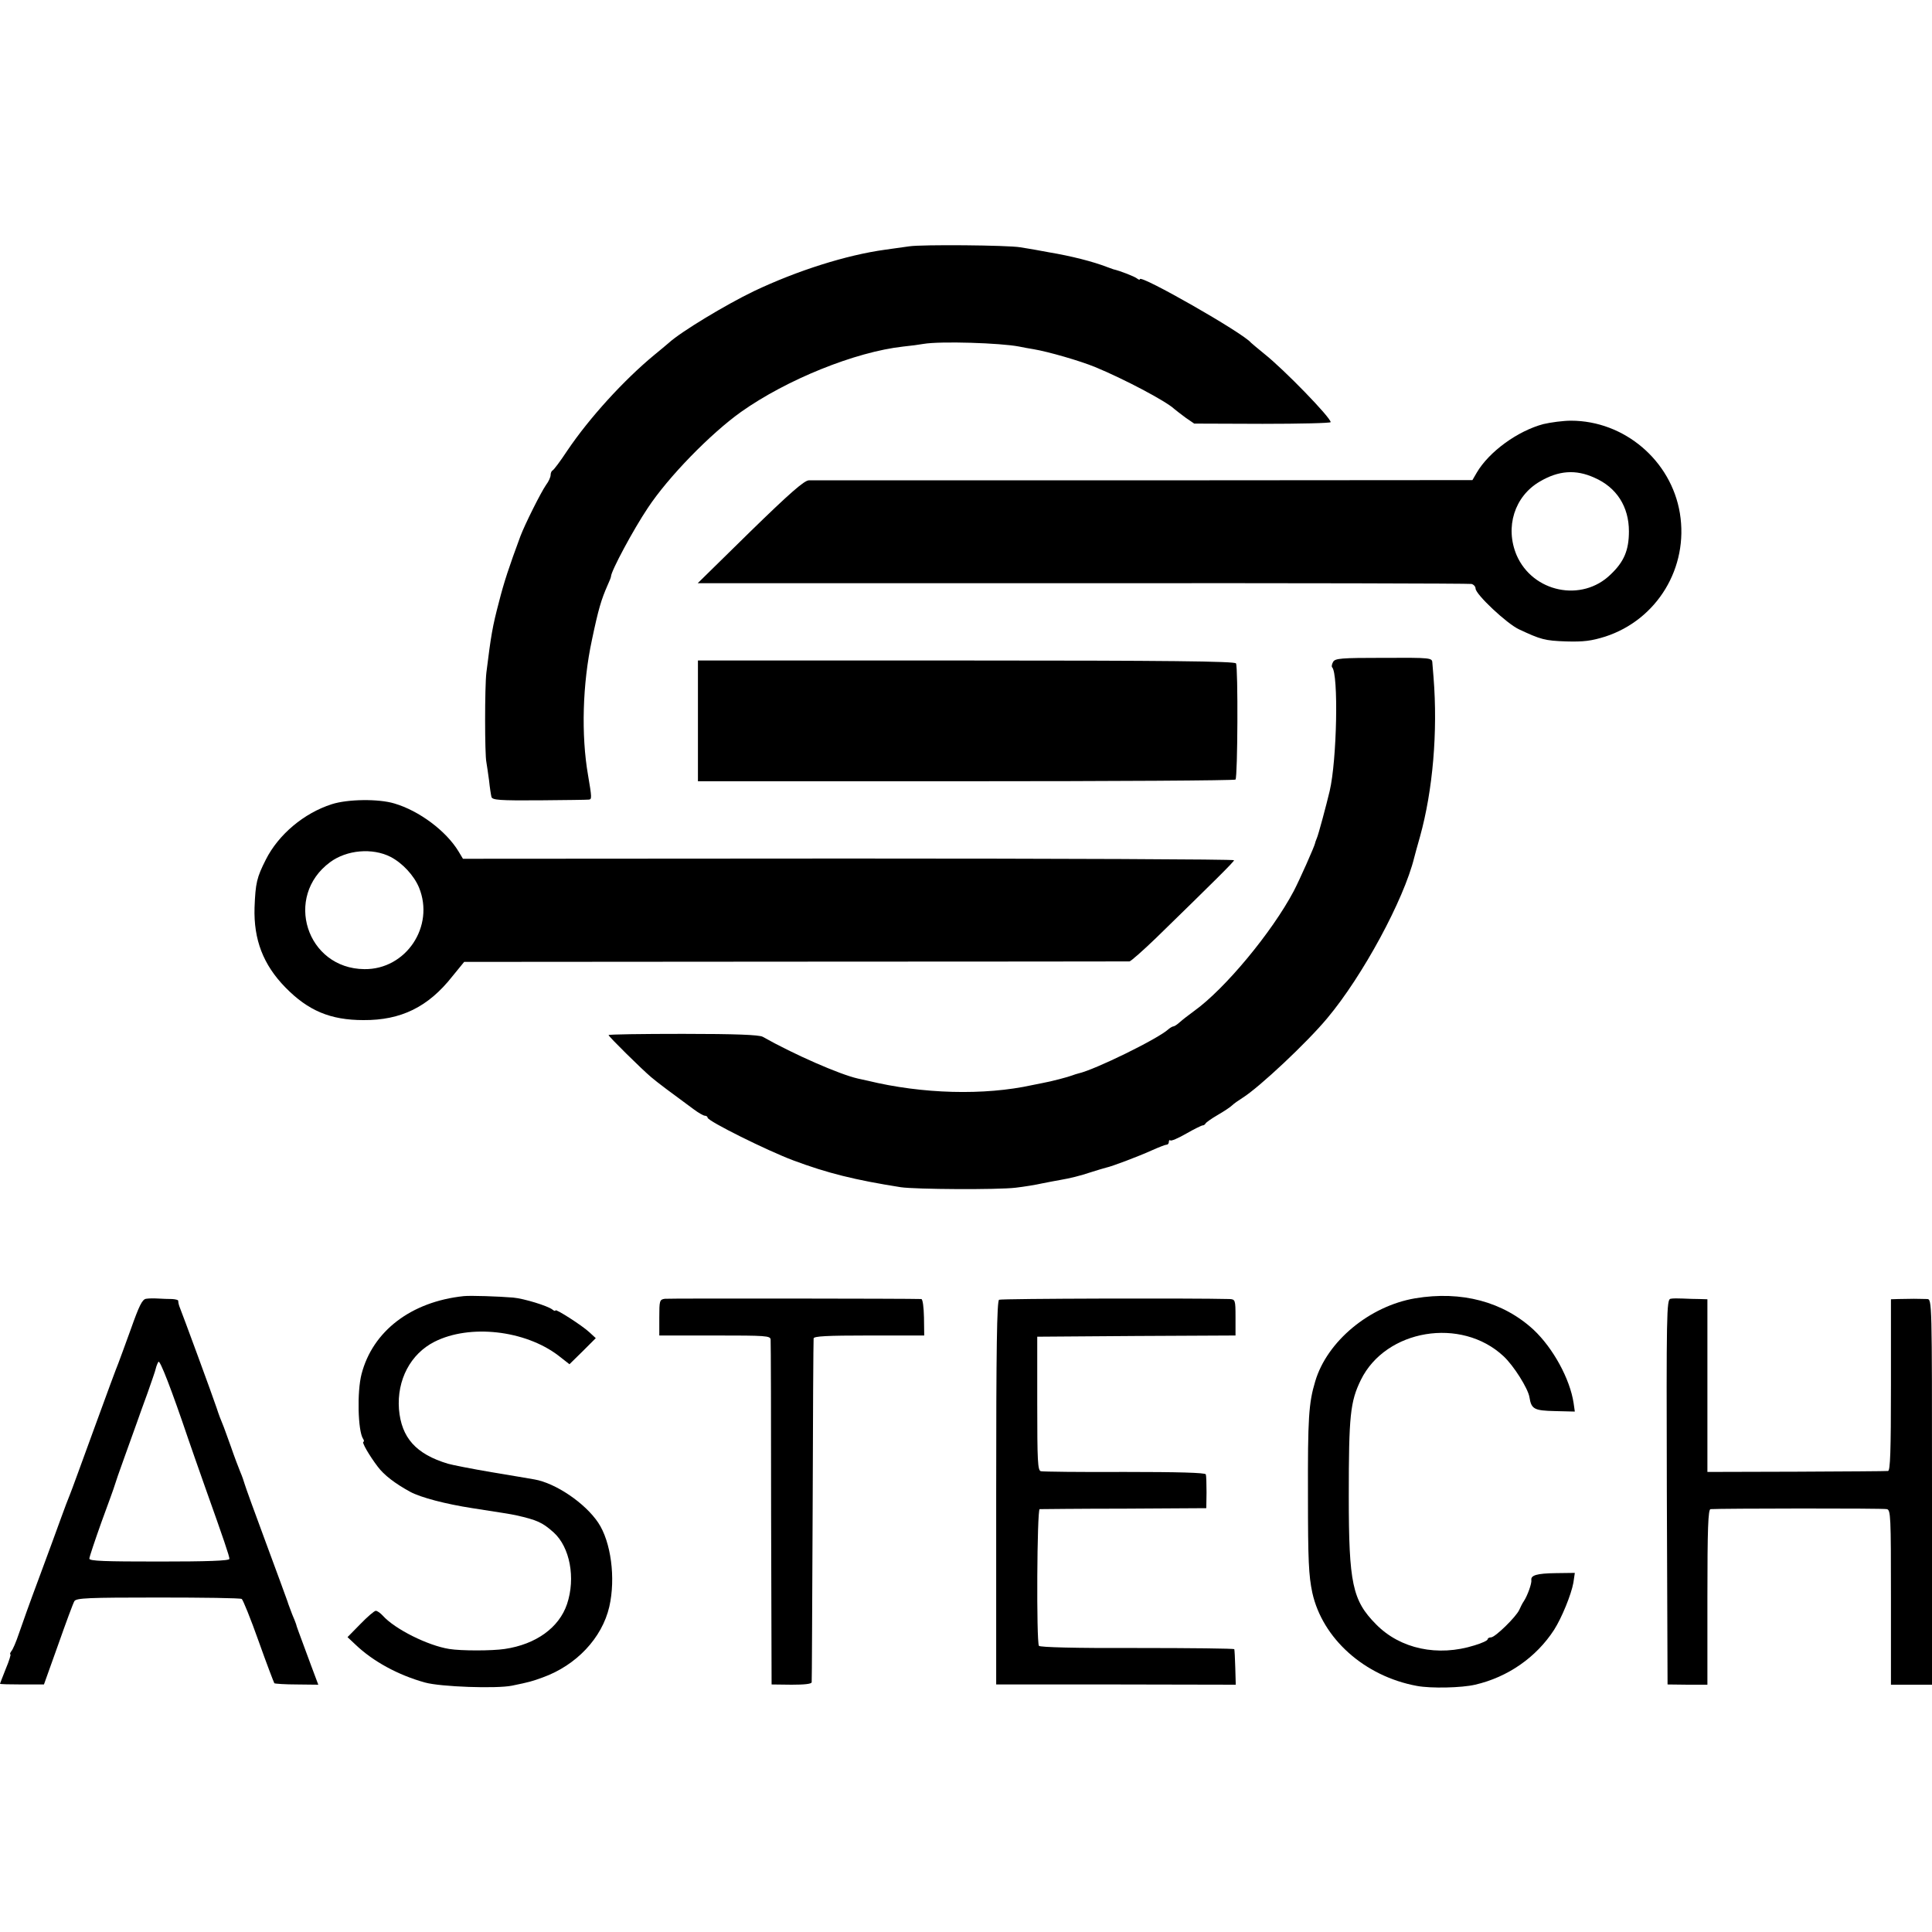
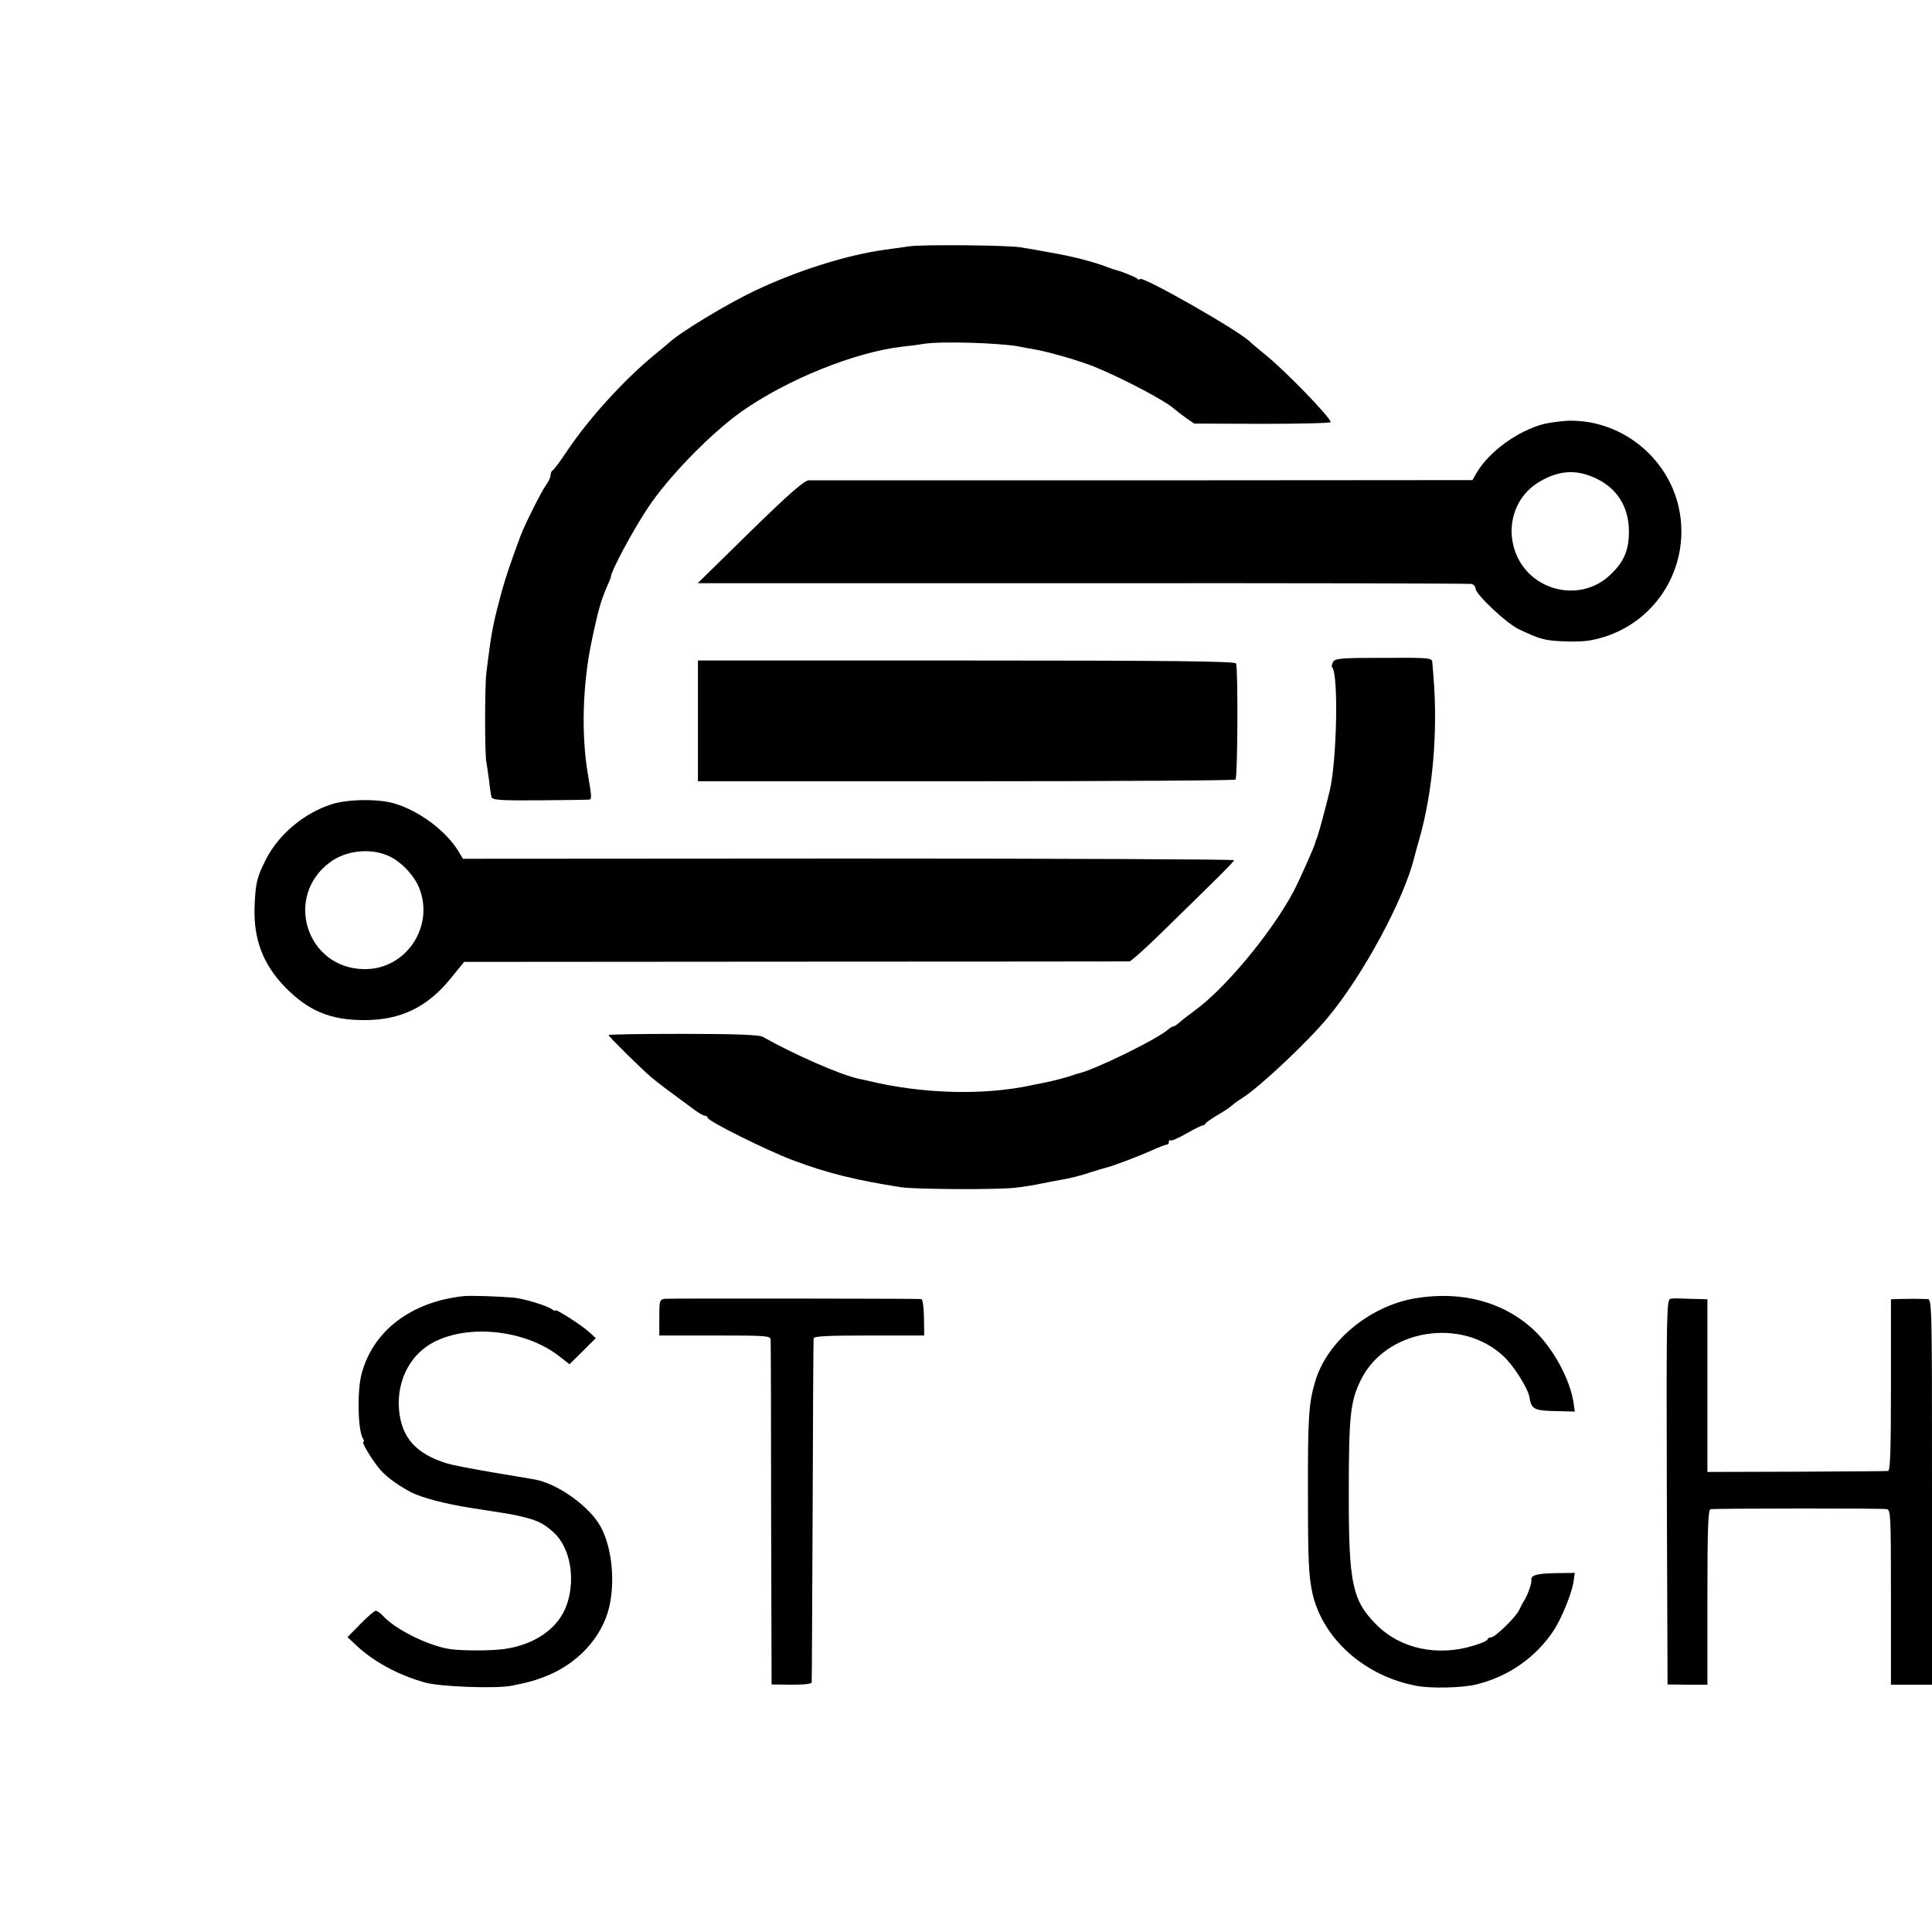
<svg xmlns="http://www.w3.org/2000/svg" height="800pt" preserveAspectRatio="xMidYMid meet" viewBox="0 0 800 800" width="800pt">
  <g transform="matrix(.1 0 0 -.1 0 800)">
    <path d="m3765 6980c-27-4-72-10-100-14-160-22-363-86-544-172-116-56-302-168-352-214-10-8-36-31-60-50-126-104-269-261-360-396-29-44-56-80-61-82-4-2-8-10-8-19 0-8-8-27-19-41-22-32-87-162-106-212-47-127-68-190-89-273-27-102-33-139-52-292-7-58-7-340 0-371 2-12 7-45 11-75 3-30 8-61 10-69 4-13 34-15 197-14 106 1 199 2 206 3 13 1 13 7-3 101-29 166-23 379 16 560 27 129 39 168 65 227 8 17 14 33 14 36 0 22 93 195 152 283 85 129 260 308 386 398 189 134 473 249 672 271 30 3 68 8 84 11 70 12 319 4 396-11 14-3 41-8 60-11 60-10 192-48 255-74 119-49 293-141 327-173 7-6 29-23 48-37l35-24 283-1c155 0 282 3 282 7 0 19-193 218-275 283-27 22-52 43-55 46-32 40-460 284-460 263 0-4-6-2-12 3-10 8-68 31-98 38-3 1-14 5-25 9-59 23-150 46-240 61-16 3-43 8-60 11-16 3-43 7-60 10-53 9-408 12-460 4z" />
    <path d="m6391 6244c-106-28-225-114-276-201l-18-31-1361-1c-749 0-1373 0-1387 0-19-1-77-51-243-213l-217-213h1593c876 1 1601-1 1611-3 9-2 17-11 17-19 0-24 130-146 180-169 90-42 106-47 195-50 73-2 104 2 162 20 215 70 346 286 309 511-36 218-230 383-451 383-33 0-84-7-114-14zm211-222c92-40 143-120 143-222 0-78-20-126-76-179-119-116-322-74-389 80-49 116-9 244 96 305 78 46 149 51 226 16z" />
    <path d="m5520 5259c-5-9-7-19-4-22 27-27 20-384-10-512-14-59-47-182-53-195-3-8-7-17-7-20-3-15-64-152-89-200-90-170-285-405-412-496-22-16-49-37-59-46-11-10-23-18-27-18s-14-6-21-12c-42-39-305-168-373-183-5-1-17-5-25-8-15-6-86-25-125-32-11-2-29-6-40-8-200-44-456-37-682 18-13 3-31 7-41 9-75 17-263 99-394 173-15 8-112 12-330 12-169 0-308-2-308-5 0-6 137-141 176-174 27-23 82-64 176-133 20-15 41-27 47-27s11-4 11-8c0-14 248-137 355-177 142-53 255-81 445-111 61-9 401-11 476-2 34 4 84 12 110 18 27 5 60 12 74 14 41 7 82 17 130 33 25 8 52 16 60 18 24 5 130 45 188 71 29 13 57 24 62 24 6 0 10 5 10 12 0 6 3 9 6 6 3-4 33 9 66 28s64 34 68 34c5 0 10 4 12 8s24 20 50 35 53 33 60 40 27 21 43 31c70 44 268 230 351 330 146 174 317 490 360 665 2 9 13 48 24 87 53 191 74 433 56 659-2 22-4 49-5 61-1 20-5 21-202 20-177 0-201-2-209-17z" />
    <path d="m2890 5015v-250h1109c610 0 1113 3 1117 7 9 10 11 466 2 481-5 9-289 12-1118 12h-1110z" />
    <path d="m1374 4670c-116-37-221-126-273-229-38-75-43-97-47-199-4-133 36-237 128-331 94-96 186-135 323-135 155-1 268 54 368 181l49 60 1371 1c755 0 1377 1 1384 1 6 1 55 44 110 97 240 234 323 316 323 322 0 4-718 7-1597 7l-1596-1-18 30c-52 86-164 169-266 199-66 20-194 18-259-3zm243-218c50-26 97-77 118-127 66-161-54-340-226-338-240 2-335 301-142 443 69 51 175 60 250 22z" />
    <path d="m1920 2633c-218-23-377-145-423-323-19-73-15-234 6-267 5-7 5-13 2-13-9 0 24-57 59-103 26-35 72-70 134-104 44-24 148-51 258-68s161-25 179-29c89-20 111-30 157-71 68-61 92-189 56-297-33-98-129-167-258-186-53-8-181-8-230 0-88 14-225 82-275 138-10 11-23 20-29 20s-35-25-64-55l-53-54 33-31c72-69 176-126 288-157 65-18 296-26 360-13 73 15 83 18 127 34 139 50 246 163 276 293 27 118 7 269-46 348-55 82-177 164-264 179-15 3-95 16-178 30-82 14-163 30-180 35-133 40-193 108-203 226-9 121 48 229 147 279 146 74 375 48 513-57l46-36 55 54 54 54-26 24c-31 29-141 99-141 91 0-4-6-2-12 3-20 16-119 46-163 50-60 5-177 9-205 6z" />
    <path d="m5860 2624c-189-32-365-178-414-344-27-90-31-151-30-475 0-266 3-329 18-400 42-190 216-346 433-386 58-11 186-8 241 5 135 31 253 113 327 227 32 50 71 146 80 195l6 41-78-1c-80-1-105-9-102-29 2-14-16-64-31-87-6-8-14-25-19-36-13-29-100-114-117-114-8 0-14-4-14-8 0-5-24-16-54-25-152-48-308-15-408 87-98 99-113 169-113 531 0 334 6 391 50 481 103 210 416 262 591 98 42-39 101-133 107-169 8-50 19-56 106-58l82-2-5 35c-15 100-85 228-166 304-126 116-298 162-490 130z" />
-     <path d="m605 2622c-16-2-29-29-63-125-24-67-48-131-52-142-5-11-50-132-100-270-50-137-95-261-101-275s-22-56-36-95c-14-38-54-149-90-245s-74-202-85-235-25-66-31-72c-5-7-7-13-4-13s-5-27-19-60c-13-33-24-61-24-62 0-2 41-3 91-3h91l59 165c32 91 62 172 67 180 8 13 58 15 346 15 186 0 342-2 347-6 5-3 37-82 70-175s63-171 65-174c3-2 45-5 94-5l88-1-30 80c-55 149-60 161-62 171-2 6-9 24-16 40-6 17-16 41-20 55-5 14-45 124-90 245s-84 229-87 240-11 34-18 50c-7 17-25 64-39 105-15 41-30 84-35 95s-16 40-24 65c-14 43-141 388-154 420-3 8-5 18-5 23 1 4-10 7-25 8-16 0-41 1-58 2-16 1-39 1-50-1zm175-582c10-30 42-120 70-200 77-216 100-284 100-295 0-8-95-11-290-11-226 0-290 2-290 12 0 7 23 75 50 151 28 76 53 145 55 153s20 60 40 115 43 119 51 142 28 79 45 125c16 46 32 91 34 101 2 9 7 22 11 28 6 10 55-117 124-321z" />
    <path d="m2753 2622c-22-3-23-8-23-78v-74h230c212 0 230-1 231-17 1-10 2-335 2-723l2-705 83-1c52 0 82 3 83 10 1 6 2 326 4 711 1 385 3 706 4 713 1 9 54 12 229 12h229l-1 75c-1 42-5 75-11 76-42 2-1045 3-1062 1z" />
-     <path d="m4137 2618c-9-5-12-198-12-800v-793h496l496-1-2 71c-1 38-3 72-4 76 0 3-181 5-402 5-257-1-403 3-407 9-11 17-8 565 3 566 5 0 163 2 350 2l340 2 1 65c0 36-1 70-3 75-2 7-117 10-336 10-182-1-339 1-347 3-13 3-15 41-15 280v277l411 3 410 2v75c0 73-1 75-26 76-149 4-944 2-953-3z" />
    <path d="m6917 2622c-16-3-17-63-15-800l3-797 83-1h82v363c0 283 3 363 13 364 43 3 715 4 730 0 16-3 17-29 17-365v-362h85 85v798c0 791 0 798-20 799-11 0-36 1-55 1s-48-1-65-1l-30-1v-355c0-277-3-355-12-356-7-1-178-2-380-3l-368-1v358 357l-32 1c-18 0-49 1-69 2s-43 1-52-1z" />
  </g>
</svg>